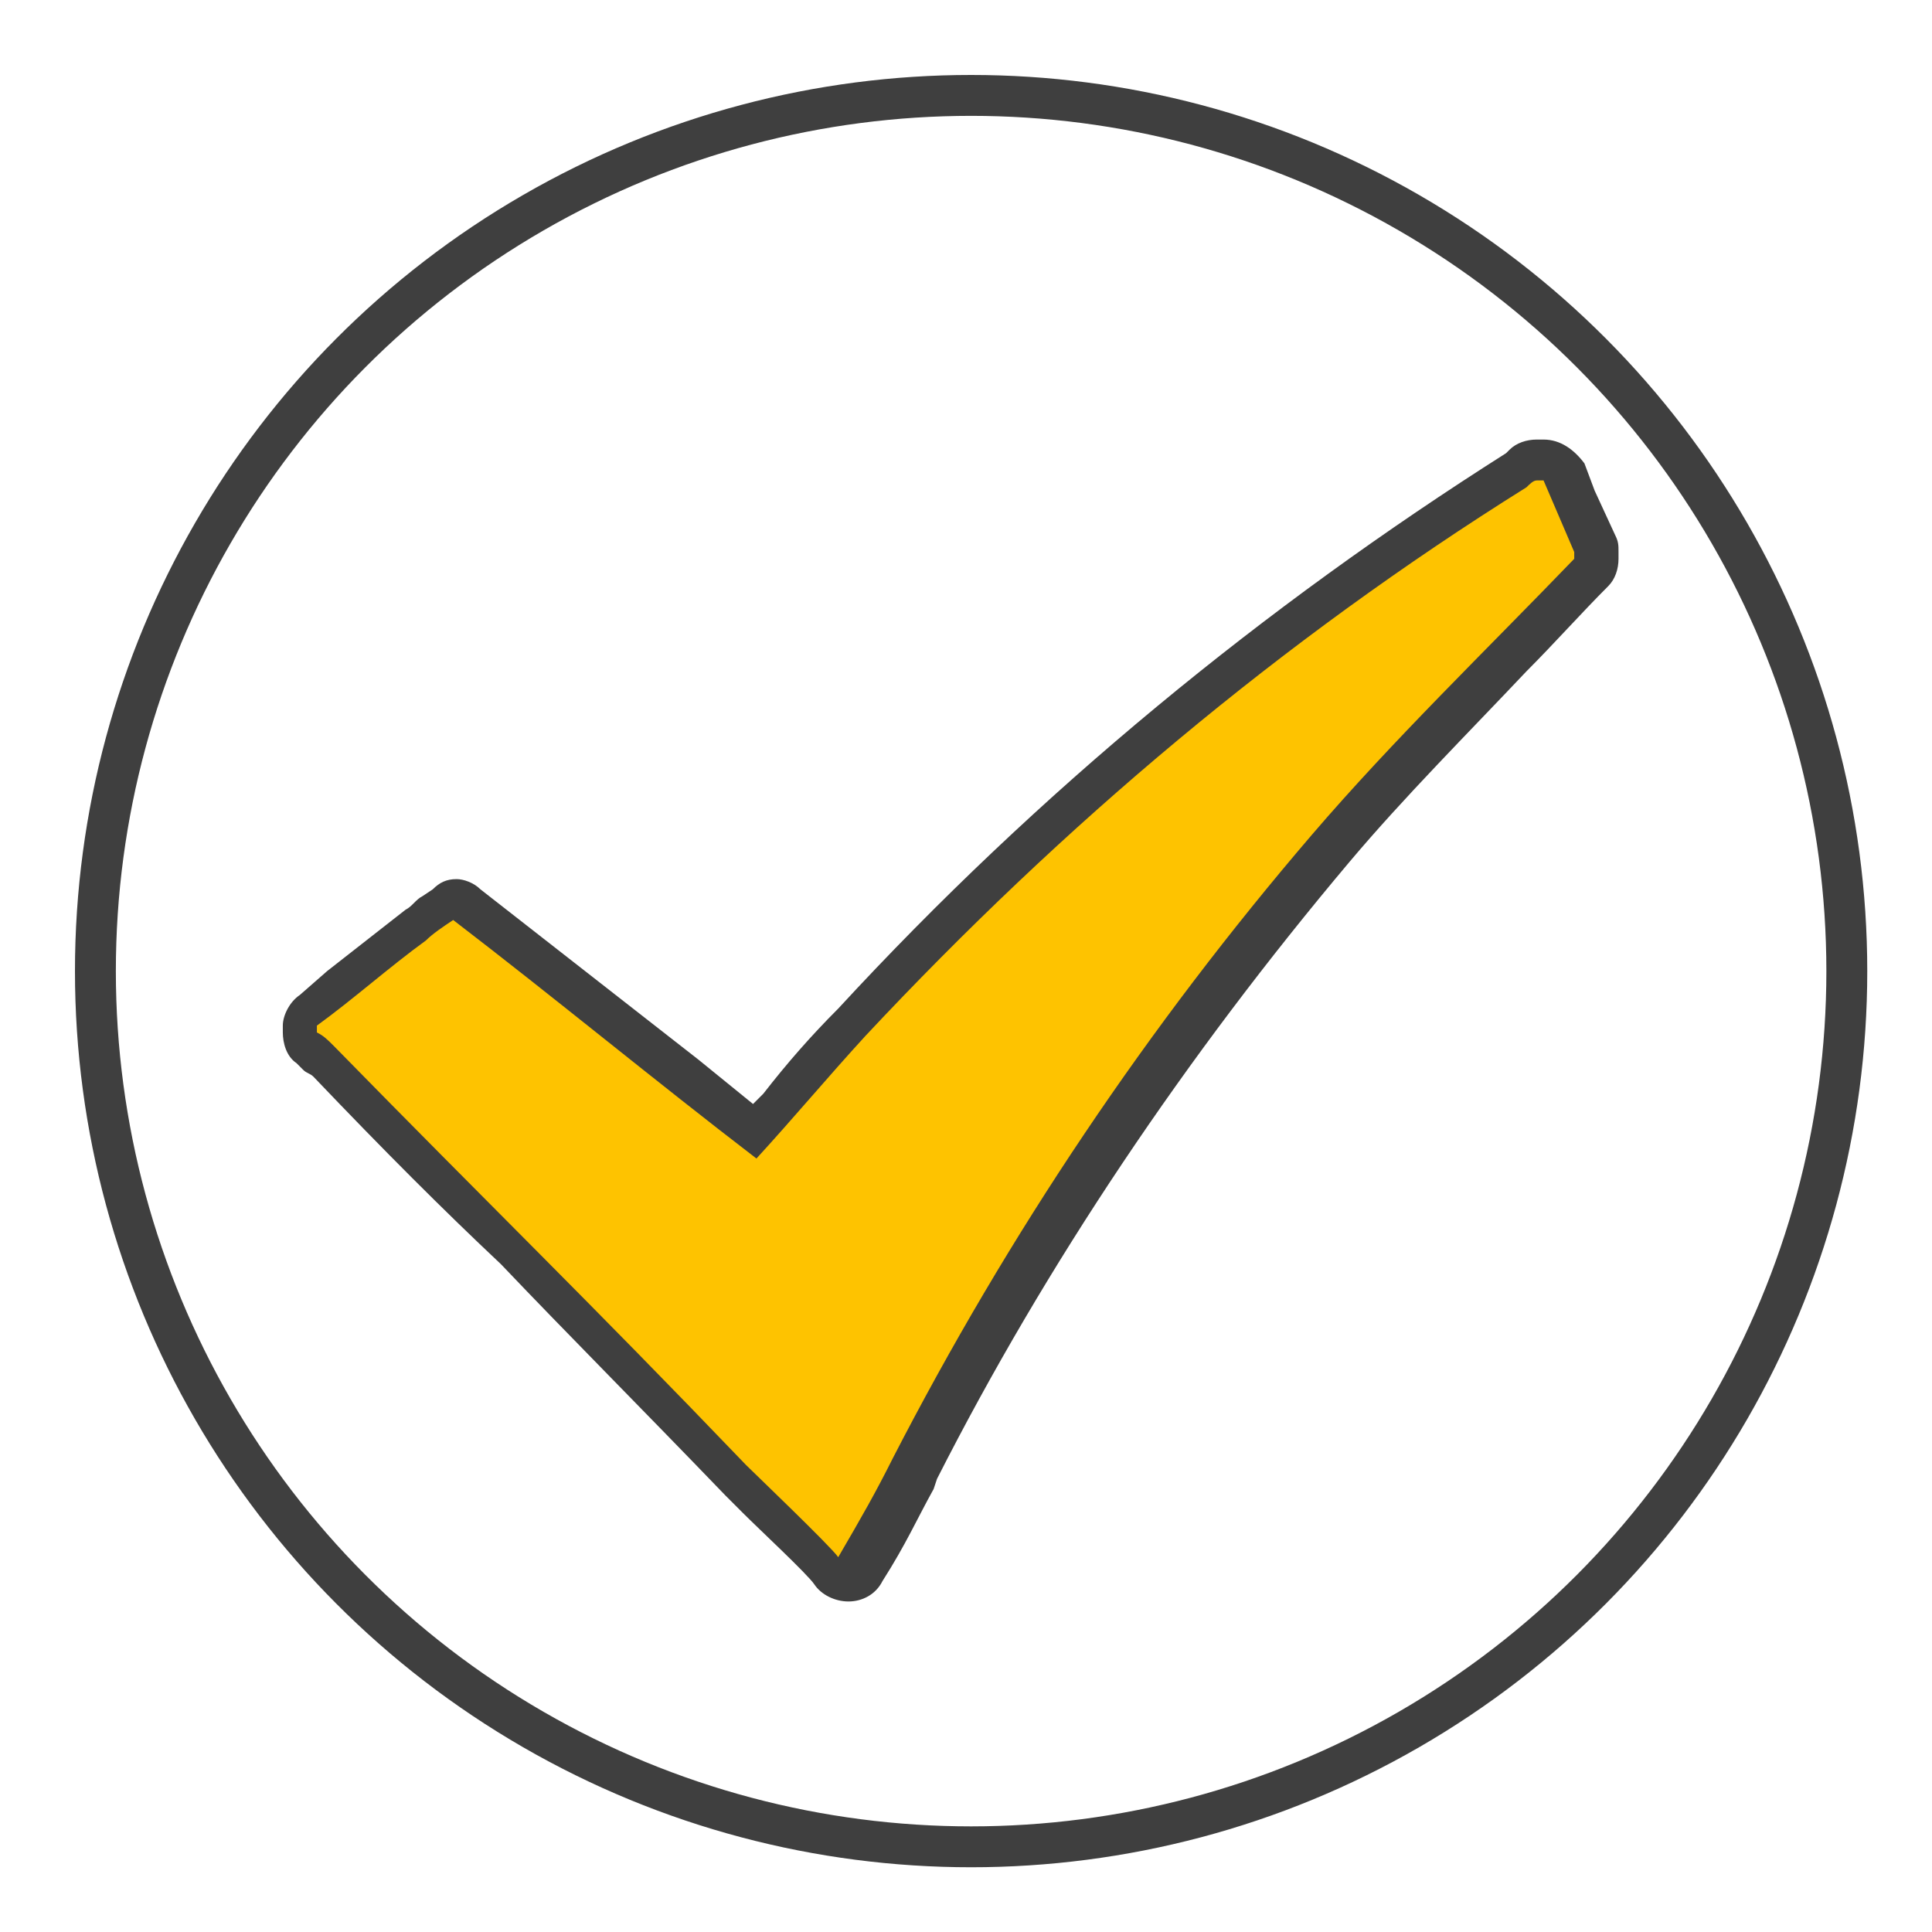
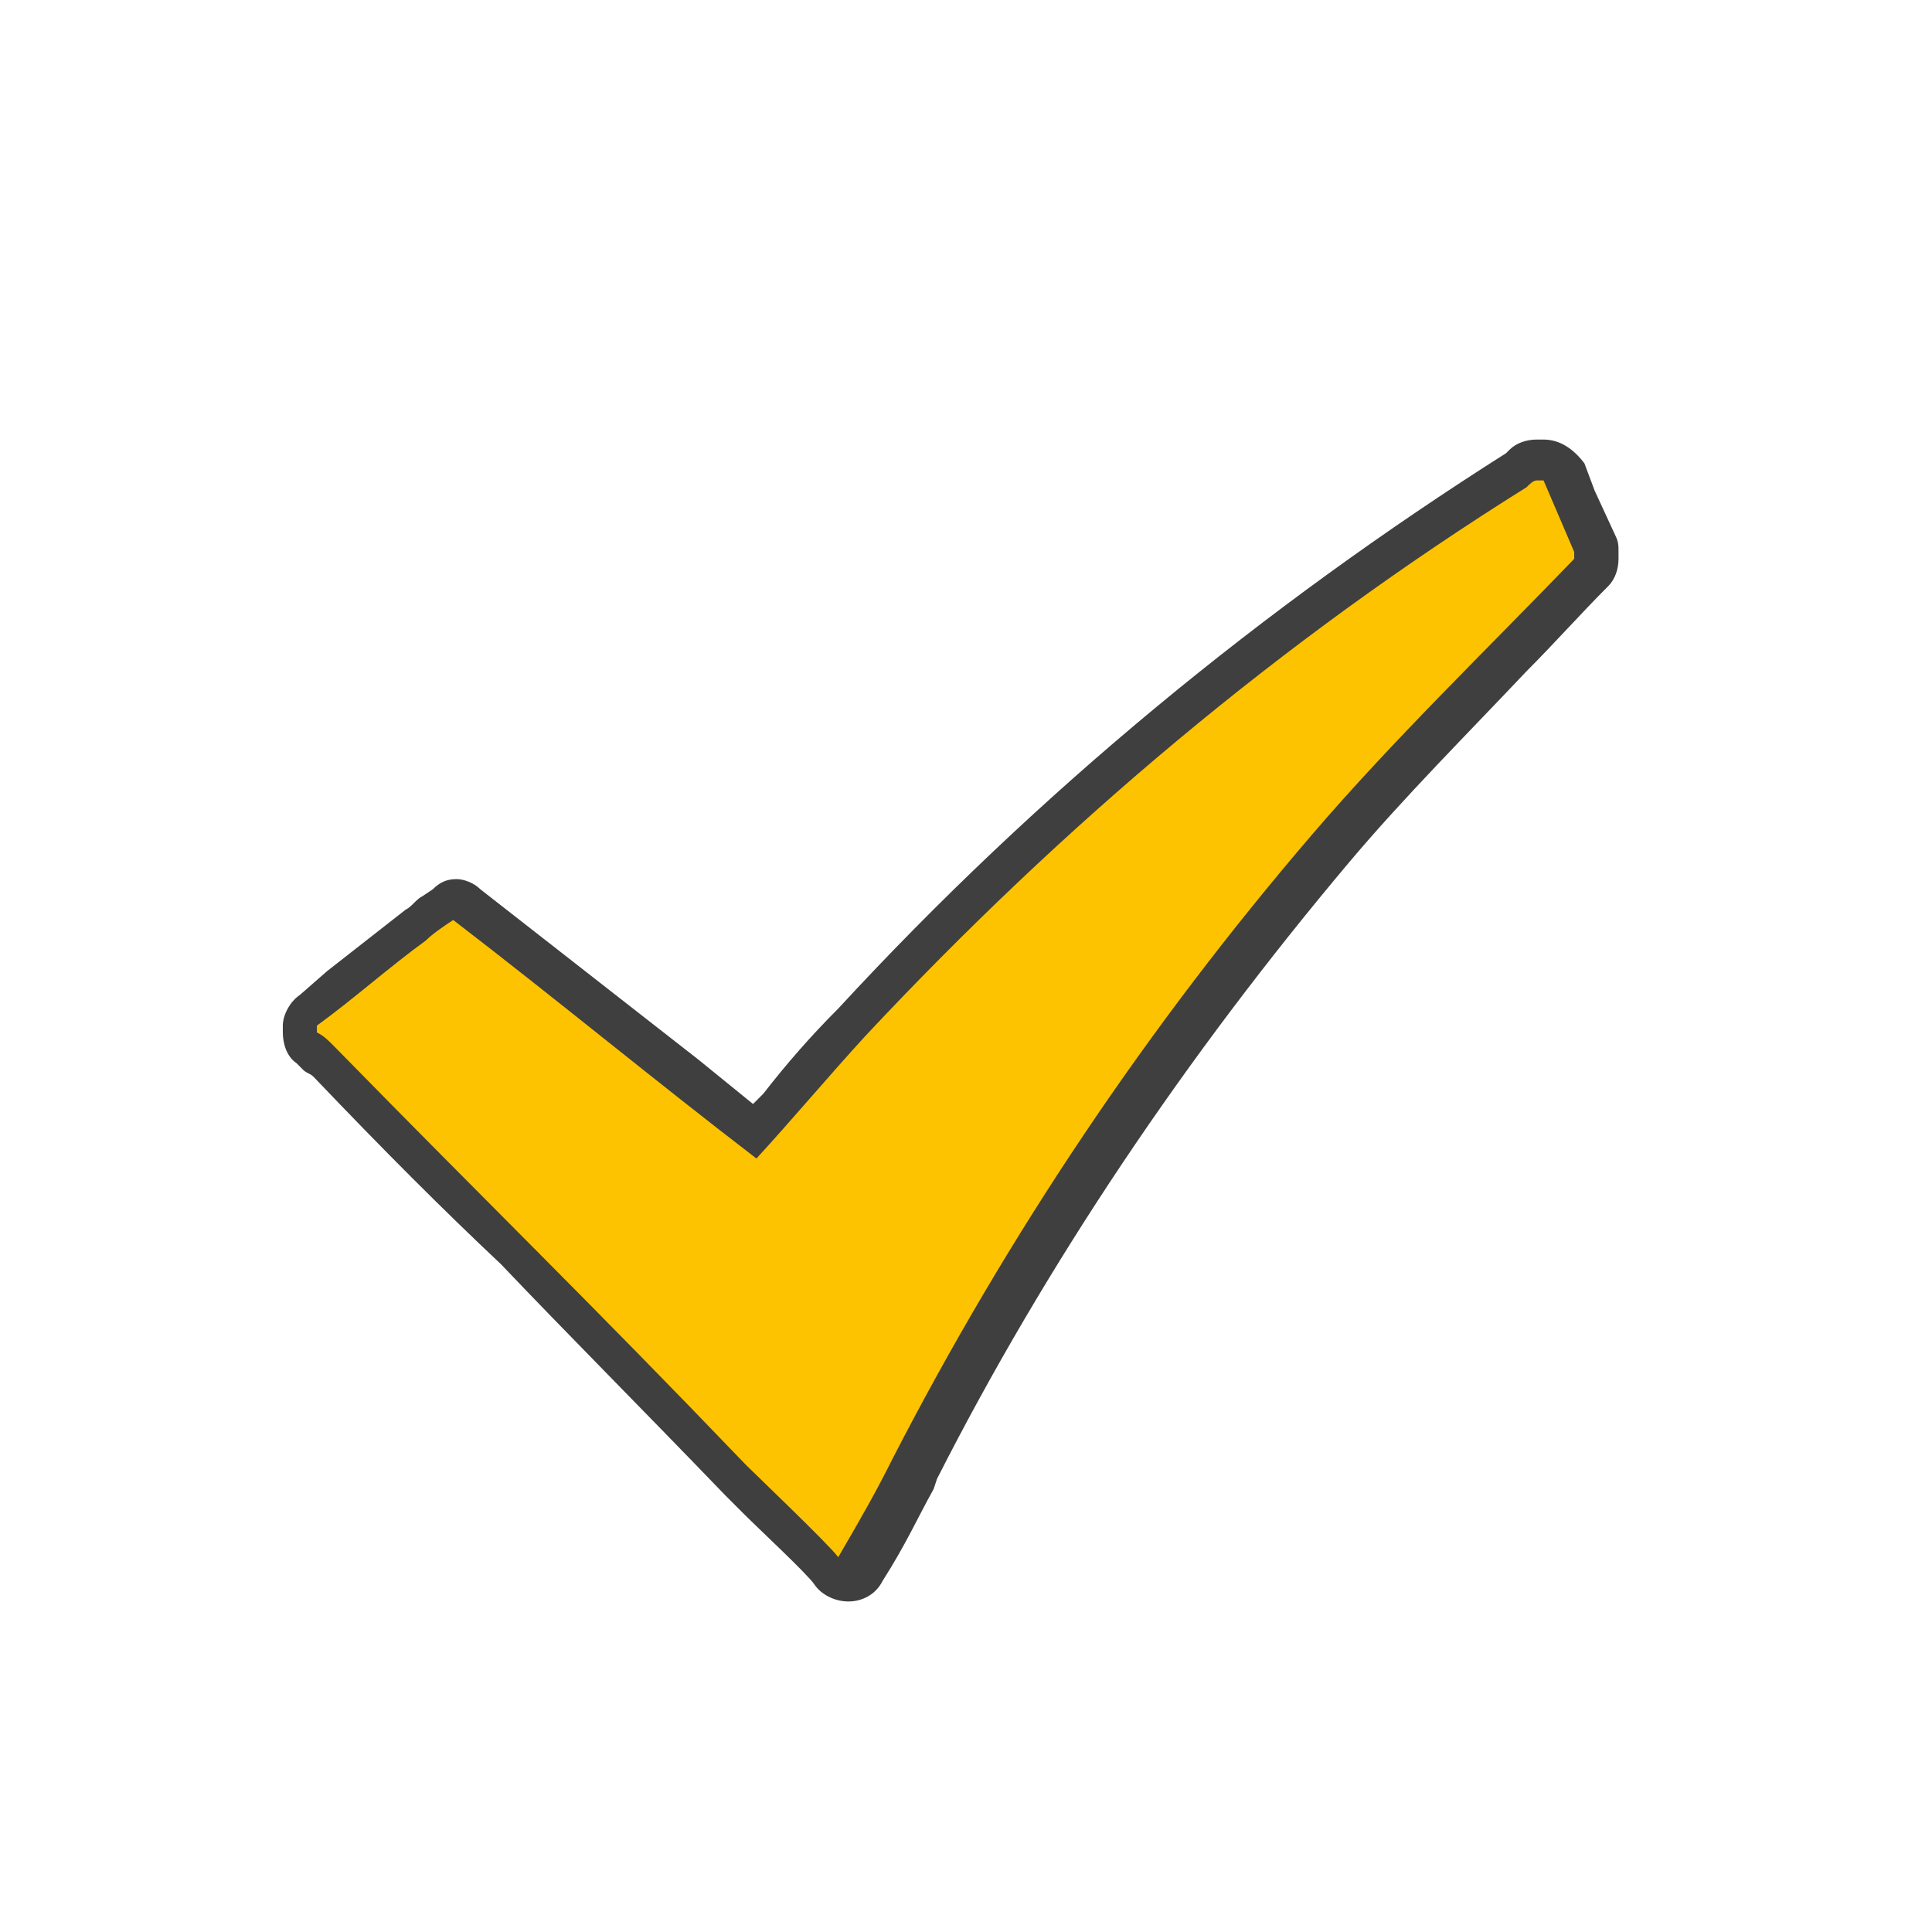
<svg xmlns="http://www.w3.org/2000/svg" version="1.1" id="Ebene_1" x="0px" y="0px" viewBox="0 0 56.7 56.7" style="enable-background:new 0 0 56.7 56.7;" xml:space="preserve">
  <style type="text/css">
	.st0{fill:none;stroke:#3F3F3F;stroke-width:1.2;stroke-linecap:round;stroke-linejoin:round;stroke-miterlimit:10;}
	.st1{fill:#FEC300;}
	.st2{fill:#3F3F3F;}
</style>
-   <circle class="st0" cx="28.5" cy="28.5" r="25.7" />
  <g id="IcDjFt.tif">
    <g>
      <g>
        <path class="st1" d="M24.6,46.4c-0.2,0-0.4-0.1-0.5-0.3c-0.2-0.3-1.6-1.7-2.2-2.2c-0.2-0.2-0.4-0.4-0.4-0.4     c-2.6-2.7-4.6-4.7-6.7-6.8c-1.6-1.7-3.3-3.4-5.5-5.5c-0.1-0.1-0.2-0.2-0.3-0.3l-0.2-0.2c-0.1-0.1-0.2-0.3-0.2-0.5v-0.2     c0-0.2,0.1-0.4,0.2-0.5l3.2-2.5l0.8-0.6c0.1-0.1,0.2-0.1,0.4-0.1c0.1,0,0.3,0,0.4,0.1l8.5,6.7l0.6-0.7c0.7-0.8,1.5-1.6,2.2-2.4     c5.9-6.3,12.5-11.8,19.6-16.2c0,0,0,0,0.1-0.1l0.1-0.1c0.1-0.1,0.3-0.2,0.4-0.2h0.2c0.2,0,0.5,0.1,0.6,0.4l0.9,2.1     c0,0.1,0,0.2,0,0.2v0.2c0,0.2-0.1,0.3-0.2,0.4c-0.8,0.8-1.6,1.7-2.4,2.5C42.4,21.2,40.6,23,39,25c-4.9,5.7-9,11.8-12.2,18.2     l-0.1,0.3c-0.4,0.9-0.8,1.6-1.5,2.7C25.1,46.3,24.9,46.4,24.6,46.4z" />
        <path class="st2" d="M45.3,14.1c0.3,0.7,0.6,1.4,0.9,2.1c0,0.1,0,0.1,0,0.2c-2.6,2.7-5.3,5.3-7.7,8.1     c-4.8,5.6-8.9,11.7-12.3,18.3c-0.5,1-0.9,1.7-1.6,2.9c-0.2-0.3-2.5-2.5-2.7-2.7c-4.7-4.9-7.4-7.5-12.1-12.3     c-0.2-0.2-0.3-0.3-0.5-0.4c0-0.1,0-0.1,0-0.2c1.1-0.8,2.1-1.7,3.2-2.5c0.2-0.2,0.5-0.4,0.8-0.6c3,2.3,5.9,4.7,8.9,7     c1.1-1.2,2.1-2.4,3.2-3.6c5.8-6.2,12.2-11.6,19.4-16.1c0.1-0.1,0.2-0.2,0.3-0.2C45.2,14.1,45.2,14.1,45.3,14.1 M45.3,12.9h-0.2     c-0.3,0-0.6,0.1-0.8,0.3c0,0-0.1,0.1-0.1,0.1l0,0c-7.1,4.5-13.7,9.9-19.6,16.3c-0.8,0.8-1.5,1.6-2.2,2.5     c-0.1,0.1-0.2,0.2-0.3,0.3l-1.6-1.3l-6.4-5c-0.2-0.2-0.5-0.3-0.7-0.3c-0.3,0-0.5,0.1-0.7,0.3l-0.3,0.2c-0.2,0.1-0.3,0.3-0.5,0.4     l-2.3,1.8l-0.8,0.7c-0.3,0.2-0.5,0.6-0.5,0.9v0.2c0,0.3,0.1,0.7,0.4,0.9c0.1,0.1,0.1,0.1,0.2,0.2c0.1,0.1,0.2,0.1,0.3,0.2     c2.1,2.2,3.8,3.9,5.5,5.5c2,2.1,4,4.1,6.6,6.8c0.1,0.1,0.2,0.2,0.5,0.5c0.5,0.5,1.9,1.8,2.1,2.1c0.2,0.3,0.6,0.5,1,0.5     c0,0,0,0,0,0c0.4,0,0.8-0.2,1-0.6c0.7-1.1,1-1.8,1.5-2.7l0.1-0.3c3.2-6.3,7.3-12.4,12.1-18.1c1.6-1.9,3.5-3.8,5.2-5.6     c0.8-0.8,1.6-1.7,2.4-2.5c0.2-0.2,0.3-0.5,0.3-0.8v-0.2c0-0.2,0-0.3-0.1-0.5l-0.6-1.3l-0.3-0.8C46.2,13.2,45.8,12.9,45.3,12.9     L45.3,12.9z" />
      </g>
    </g>
  </g>
</svg>